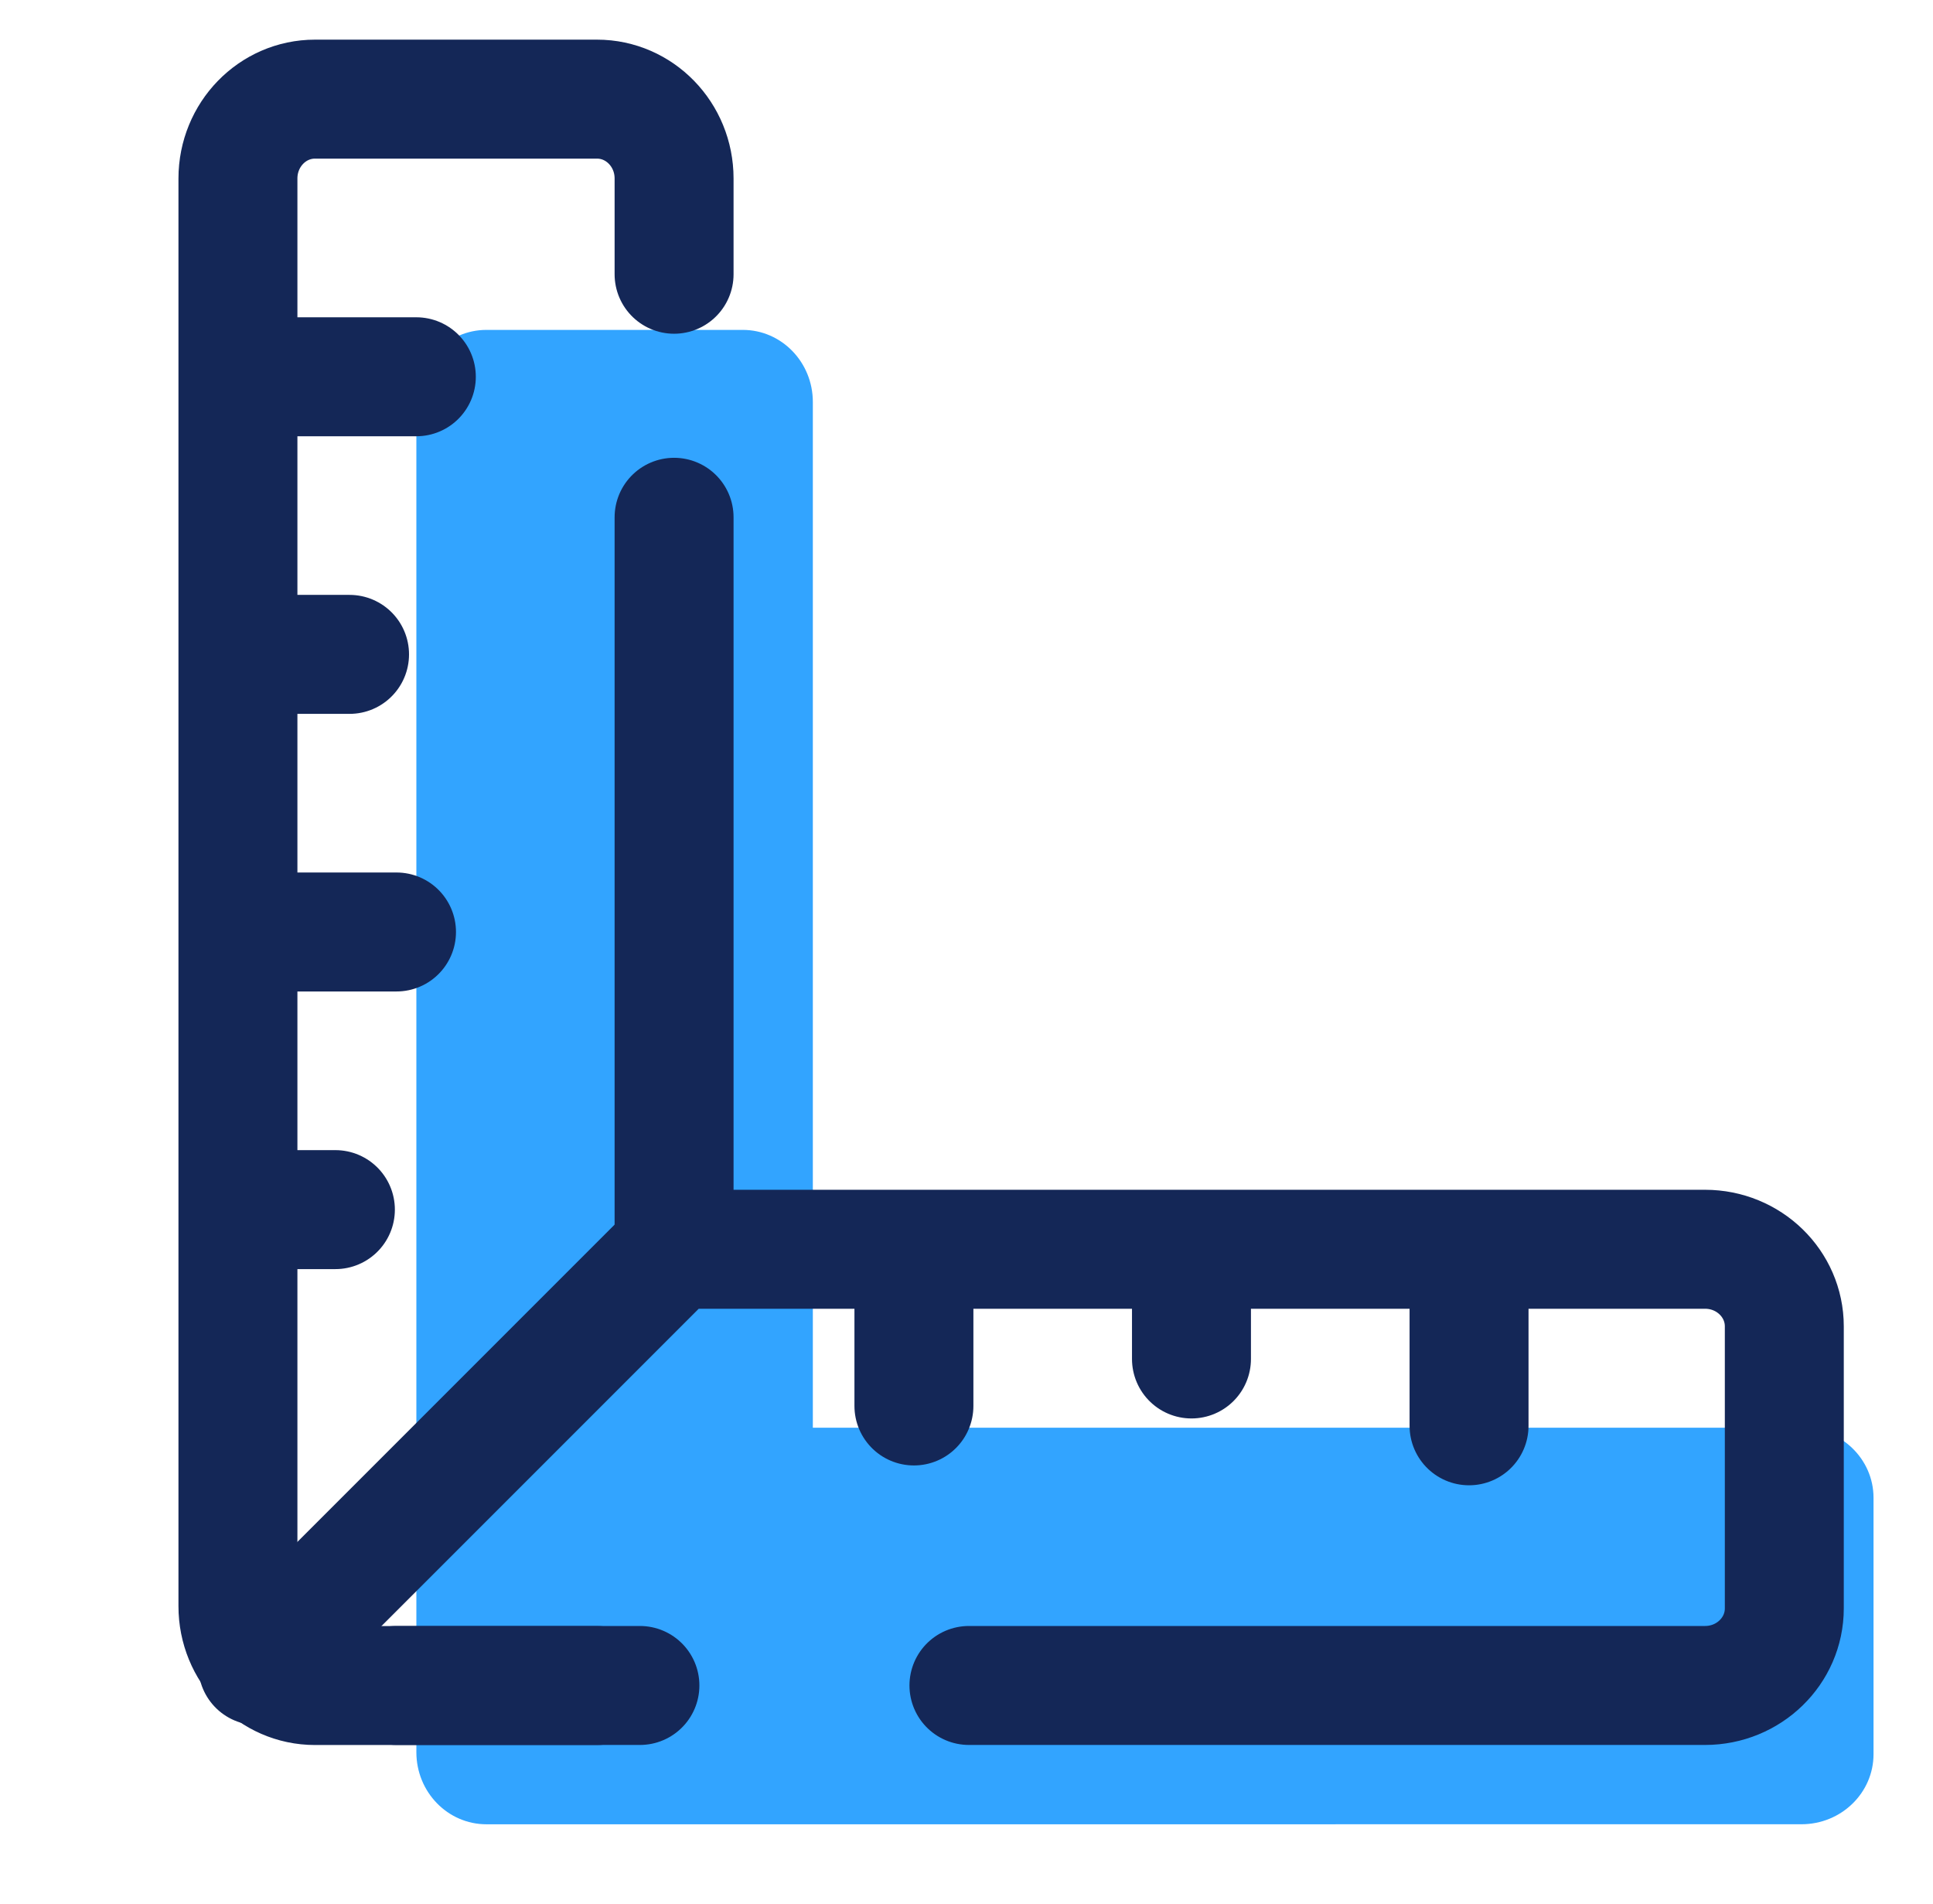
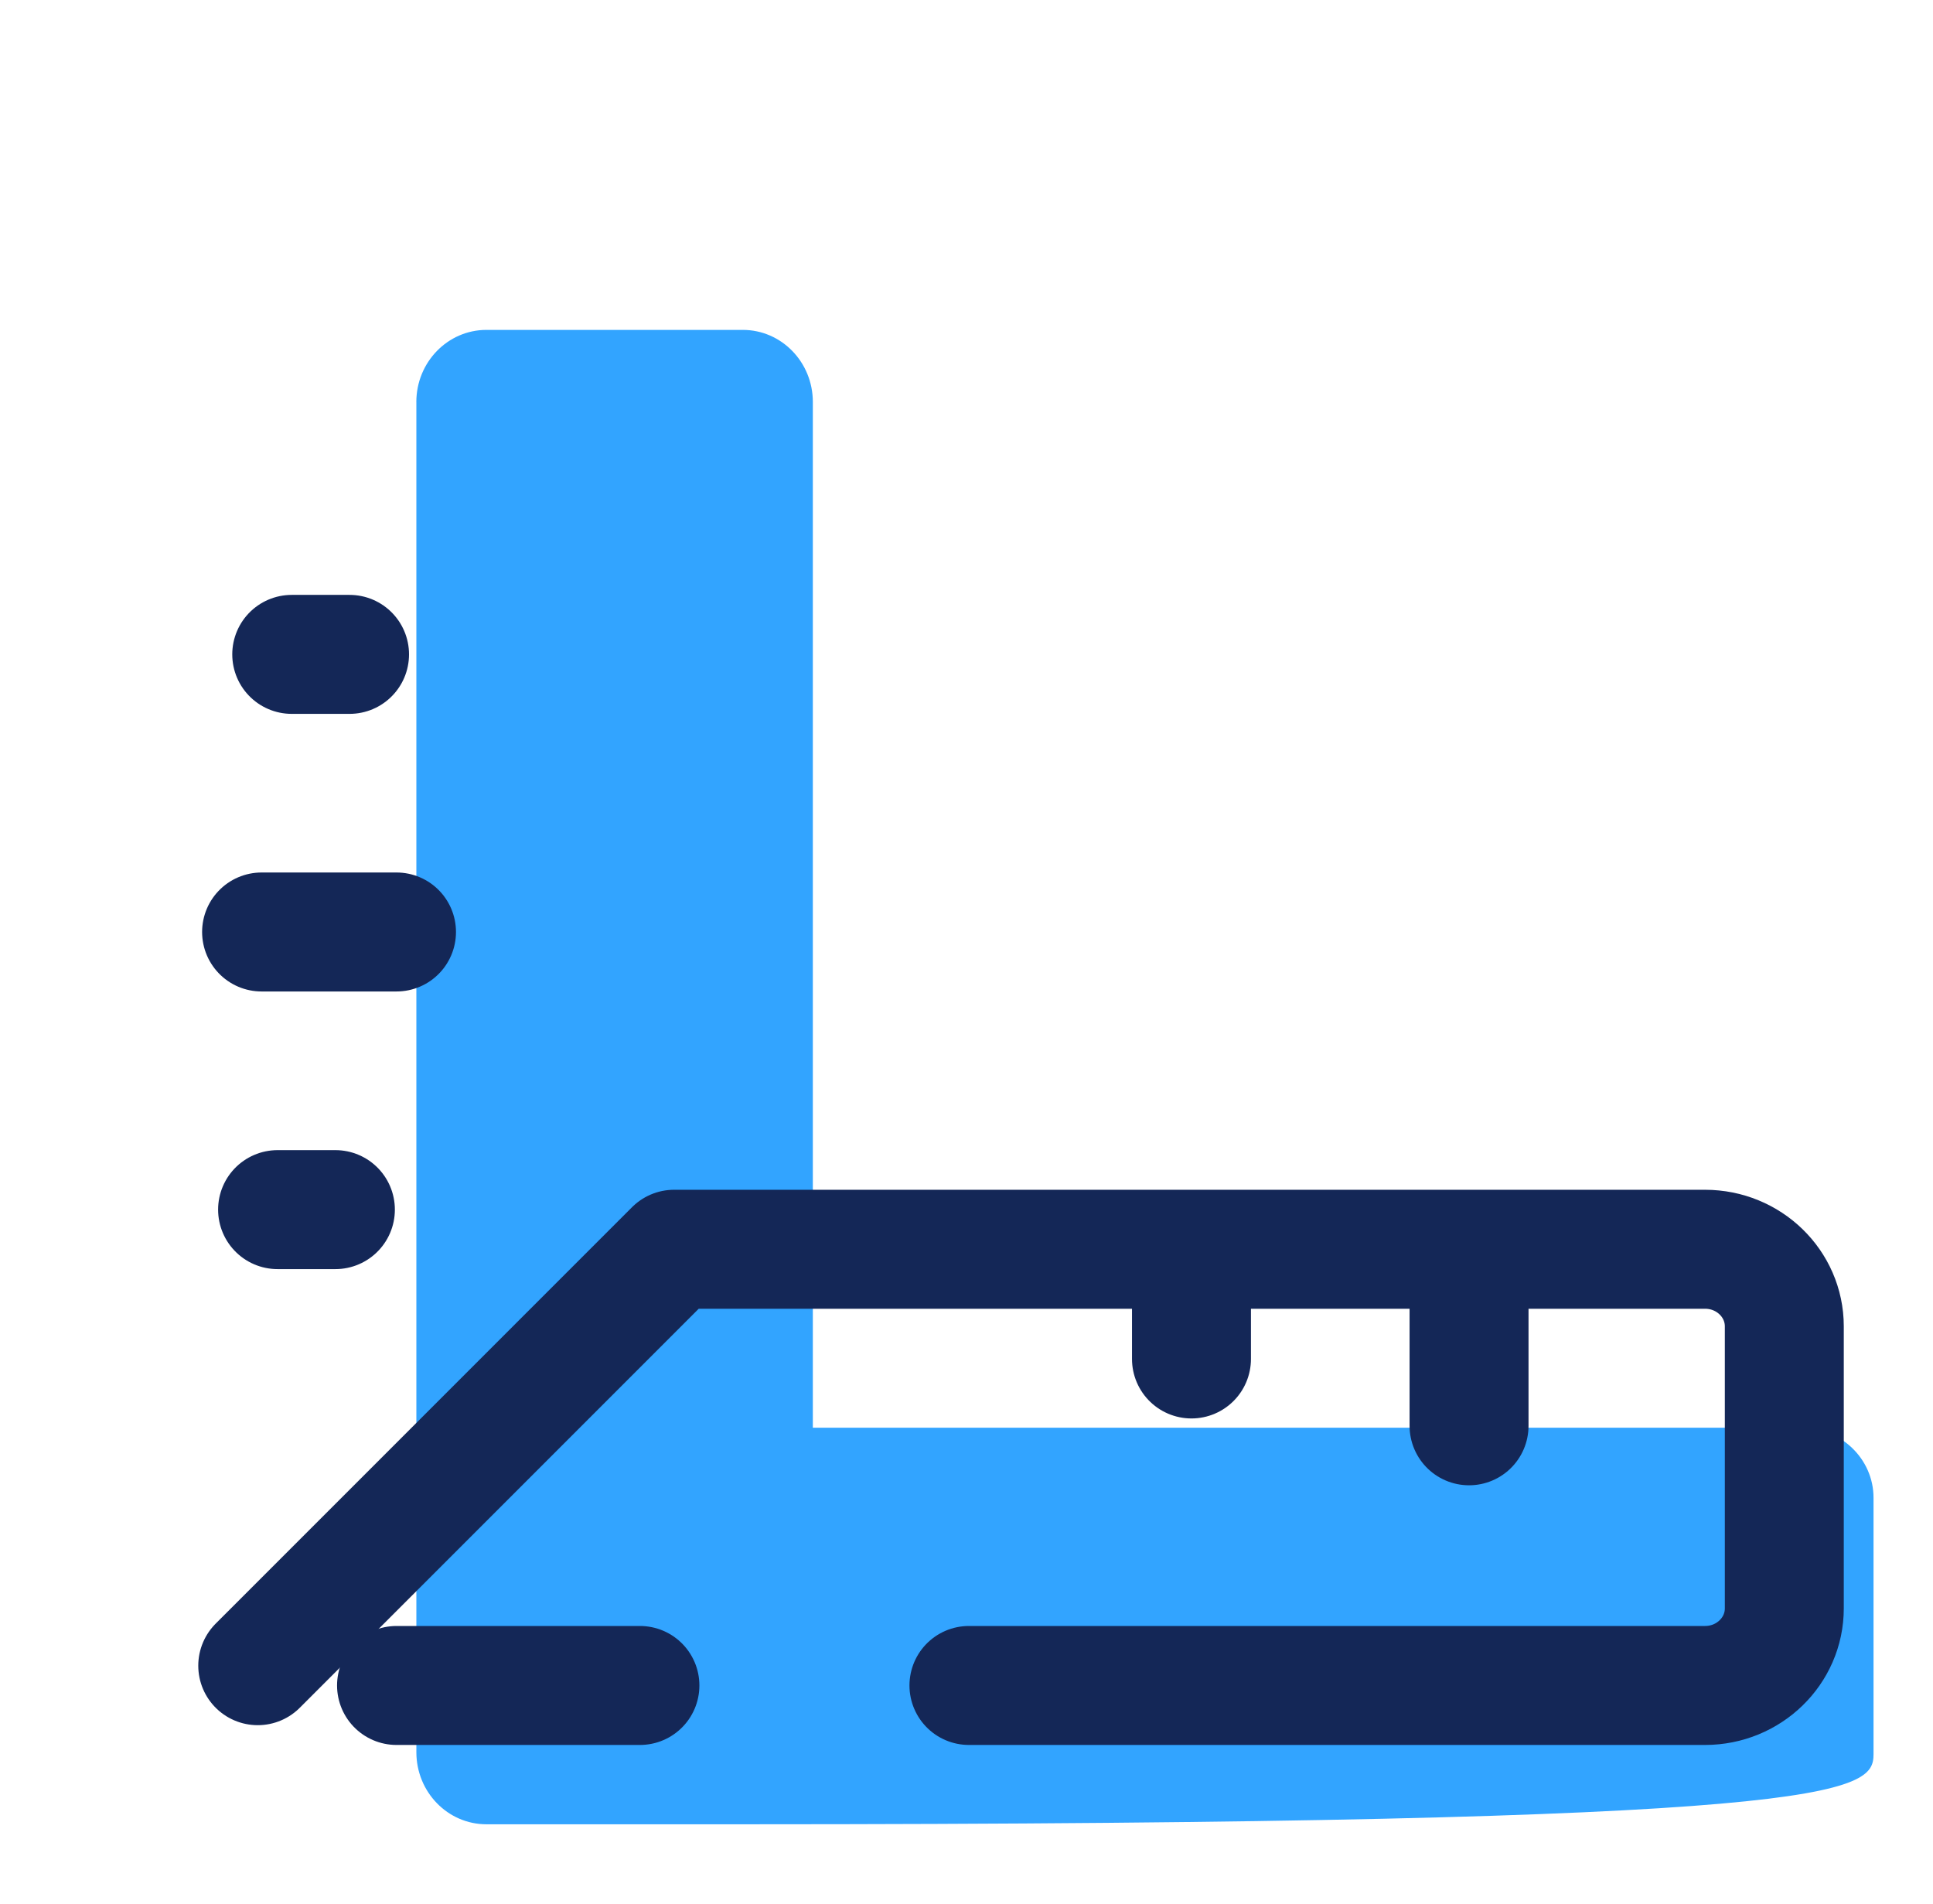
<svg xmlns="http://www.w3.org/2000/svg" width="65" height="64" viewBox="0 0 65 64" fill="none">
-   <path d="M60.576 48H27.333V13.515C27.333 12.175 26.279 11.091 24.977 11.091H16.357C15.055 11.091 14 12.177 14 13.515H14.001V58.908C14.001 60.248 15.056 61.332 16.357 61.332H24.977L60.576 61.331C61.916 61.331 63 60.276 63 58.975V50.355C63 49.055 61.915 48 60.576 48Z" fill="#32A4FF" />
-   <path d="M22.667 17.391V42" stroke="#142757" stroke-width="4" stroke-miterlimit="10" stroke-linecap="round" stroke-linejoin="round" />
-   <path d="M20.075 56.667H10.593C9.161 56.667 8.001 55.473 8.001 54V6C8.001 4.528 9.16 3.333 10.592 3.333H20.075C21.507 3.333 22.667 4.527 22.667 6V9.22" stroke="#142757" stroke-width="4" stroke-miterlimit="10" stroke-linecap="round" stroke-linejoin="round" />
-   <path d="M14 12.667H9.463" stroke="#142757" stroke-width="4" stroke-miterlimit="10" stroke-linecap="round" stroke-linejoin="round" />
+   <path d="M60.576 48H27.333V13.515C27.333 12.175 26.279 11.091 24.977 11.091H16.357C15.055 11.091 14 12.177 14 13.515H14.001V58.908C14.001 60.248 15.056 61.332 16.357 61.332H24.977C61.916 61.331 63 60.276 63 58.975V50.355C63 49.055 61.915 48 60.576 48Z" fill="#32A4FF" />
  <path d="M11.754 22H9.81" stroke="#142757" stroke-width="4" stroke-miterlimit="10" stroke-linecap="round" stroke-linejoin="round" />
  <path d="M13.333 31.333H8.796" stroke="#142757" stroke-width="4" stroke-miterlimit="10" stroke-linecap="round" stroke-linejoin="round" />
  <path d="M11.278 40.667H9.334" stroke="#142757" stroke-width="4" stroke-miterlimit="10" stroke-linecap="round" stroke-linejoin="round" />
  <path d="M21.518 56.665H13.334" stroke="#142757" stroke-width="4" stroke-miterlimit="10" stroke-linecap="round" stroke-linejoin="round" />
  <path d="M8.667 56L22.667 42H57.334C58.807 42 60 43.16 60 44.592V54.073C60 55.505 58.807 56.665 57.334 56.665H32.582" stroke="#142757" stroke-width="4" stroke-miterlimit="10" stroke-linecap="round" stroke-linejoin="round" />
  <path d="M49.399 47.935V43.399" stroke="#142757" stroke-width="4" stroke-miterlimit="10" stroke-linecap="round" stroke-linejoin="round" />
  <path d="M40.065 45.688V43.744" stroke="#142757" stroke-width="4" stroke-miterlimit="10" stroke-linecap="round" stroke-linejoin="round" />
-   <path d="M30.732 47.268V43.744" stroke="#142757" stroke-width="4" stroke-miterlimit="10" stroke-linecap="round" stroke-linejoin="round" />
</svg>